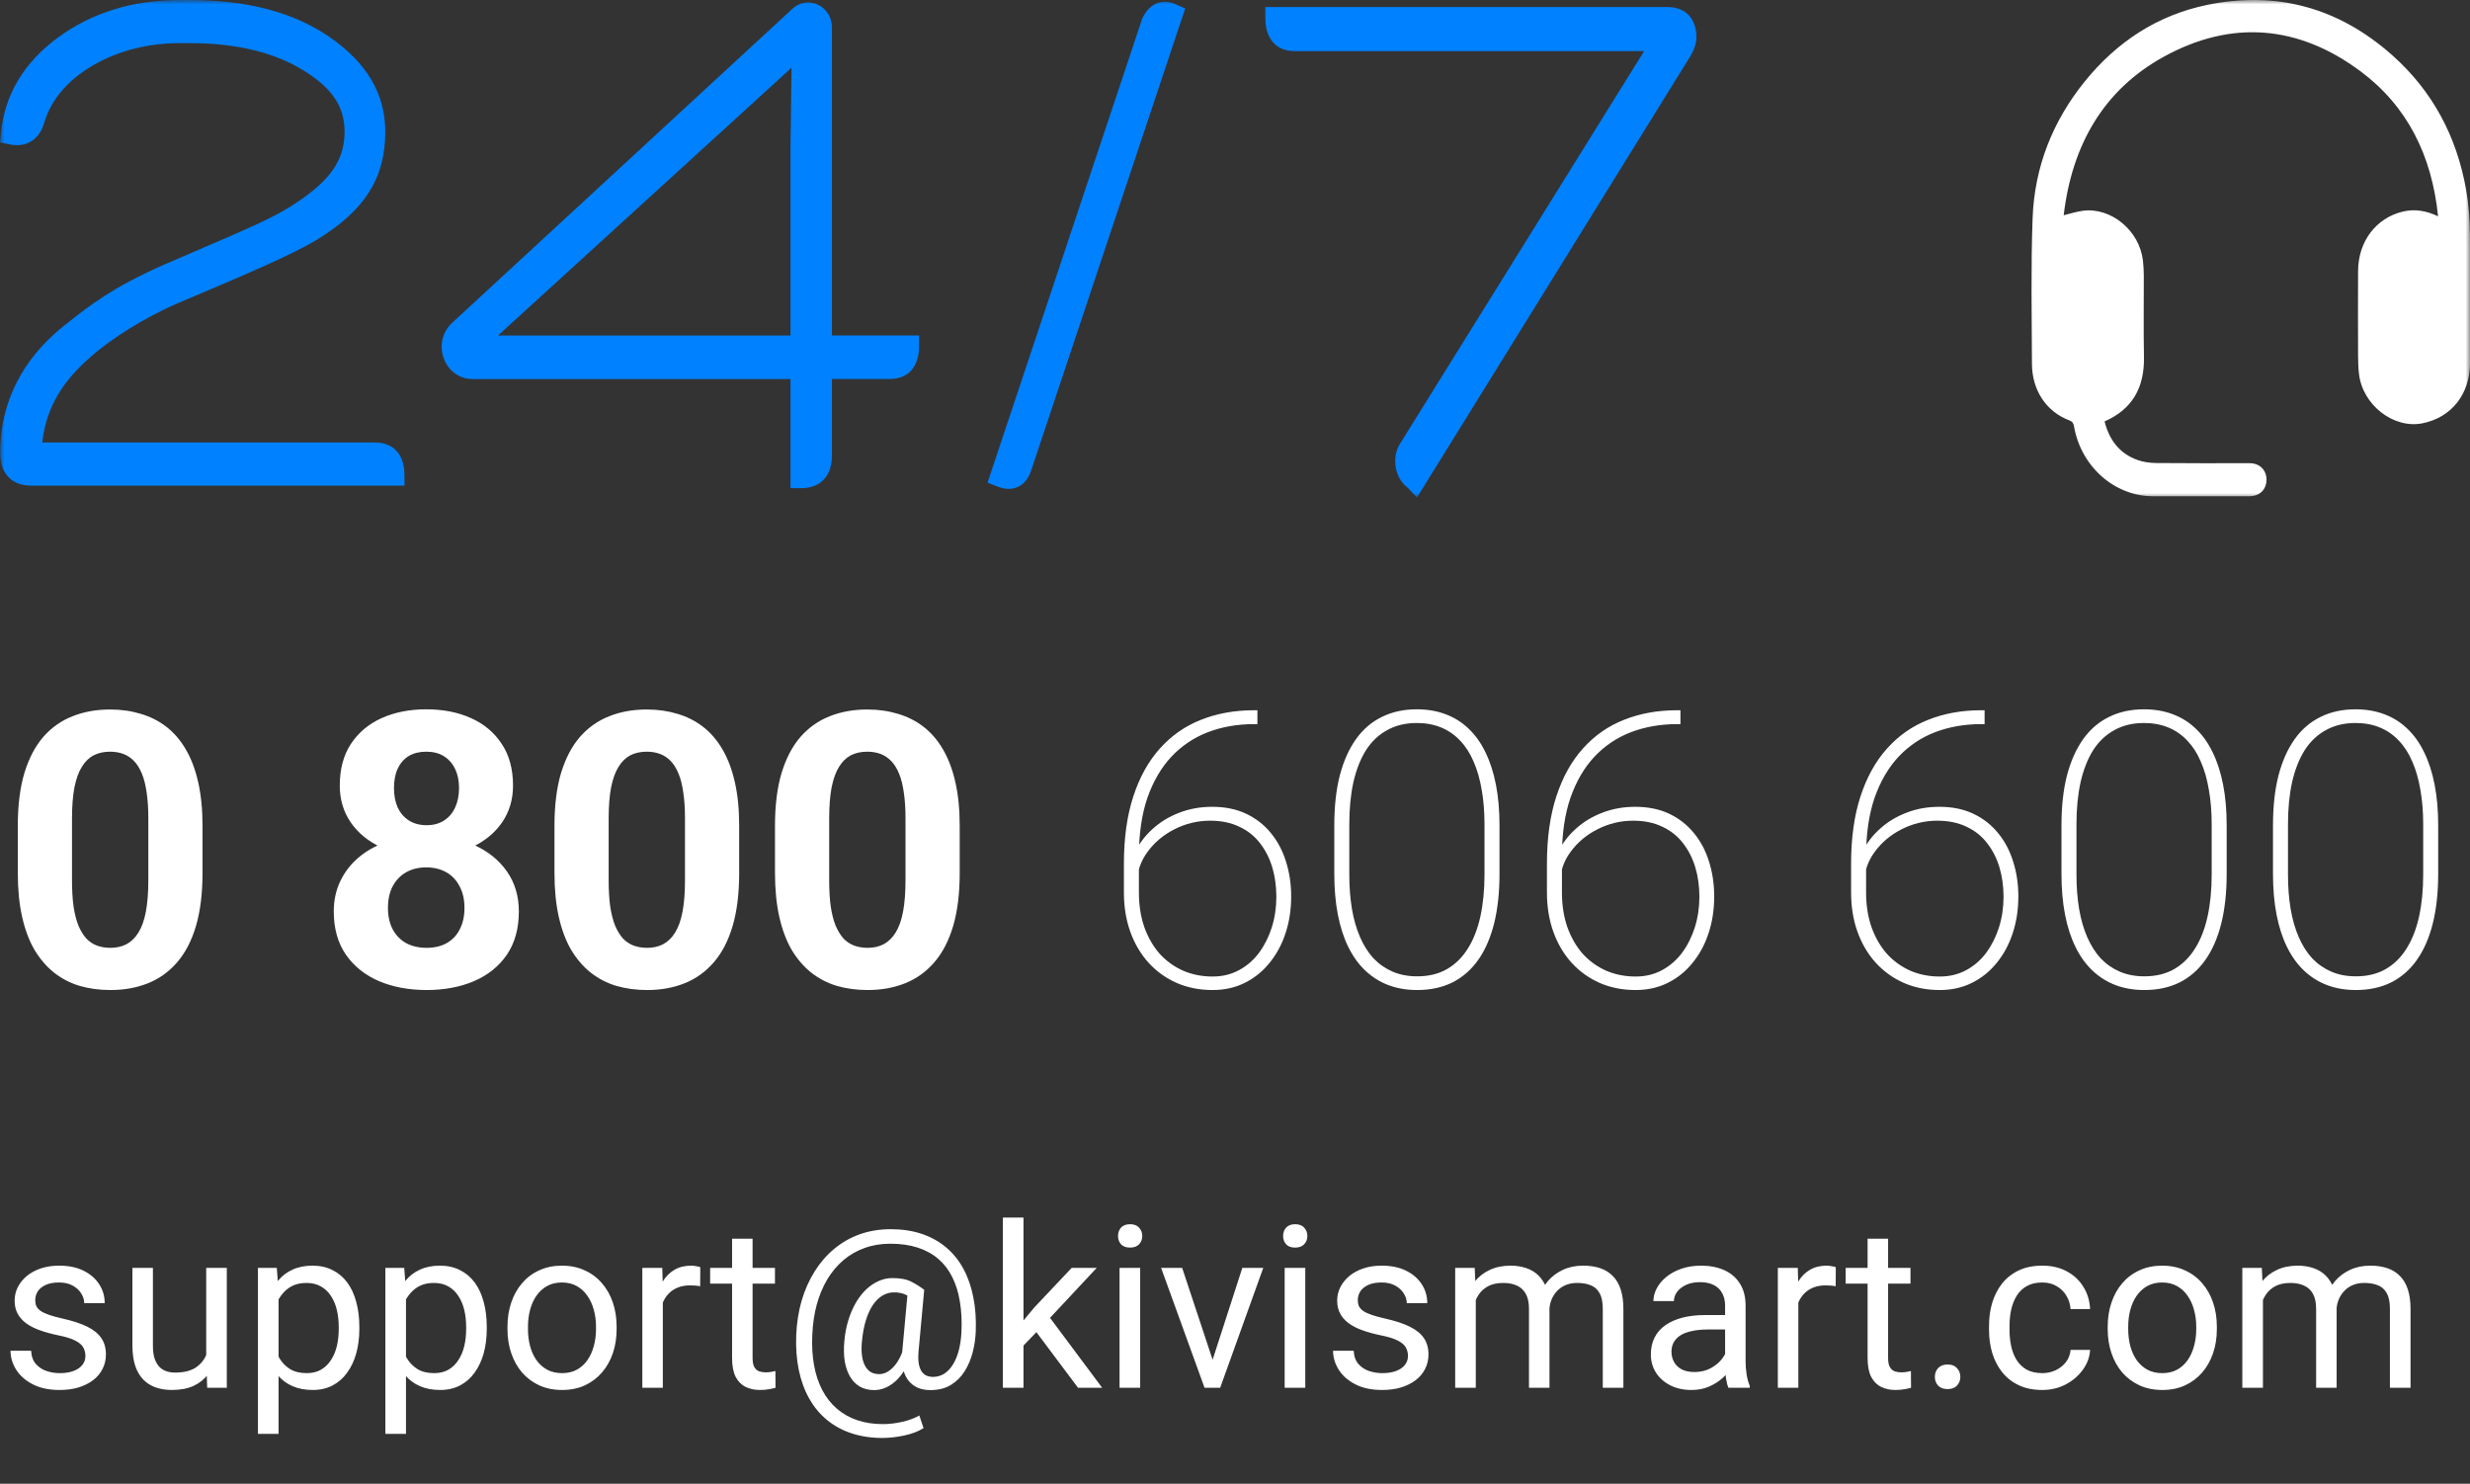
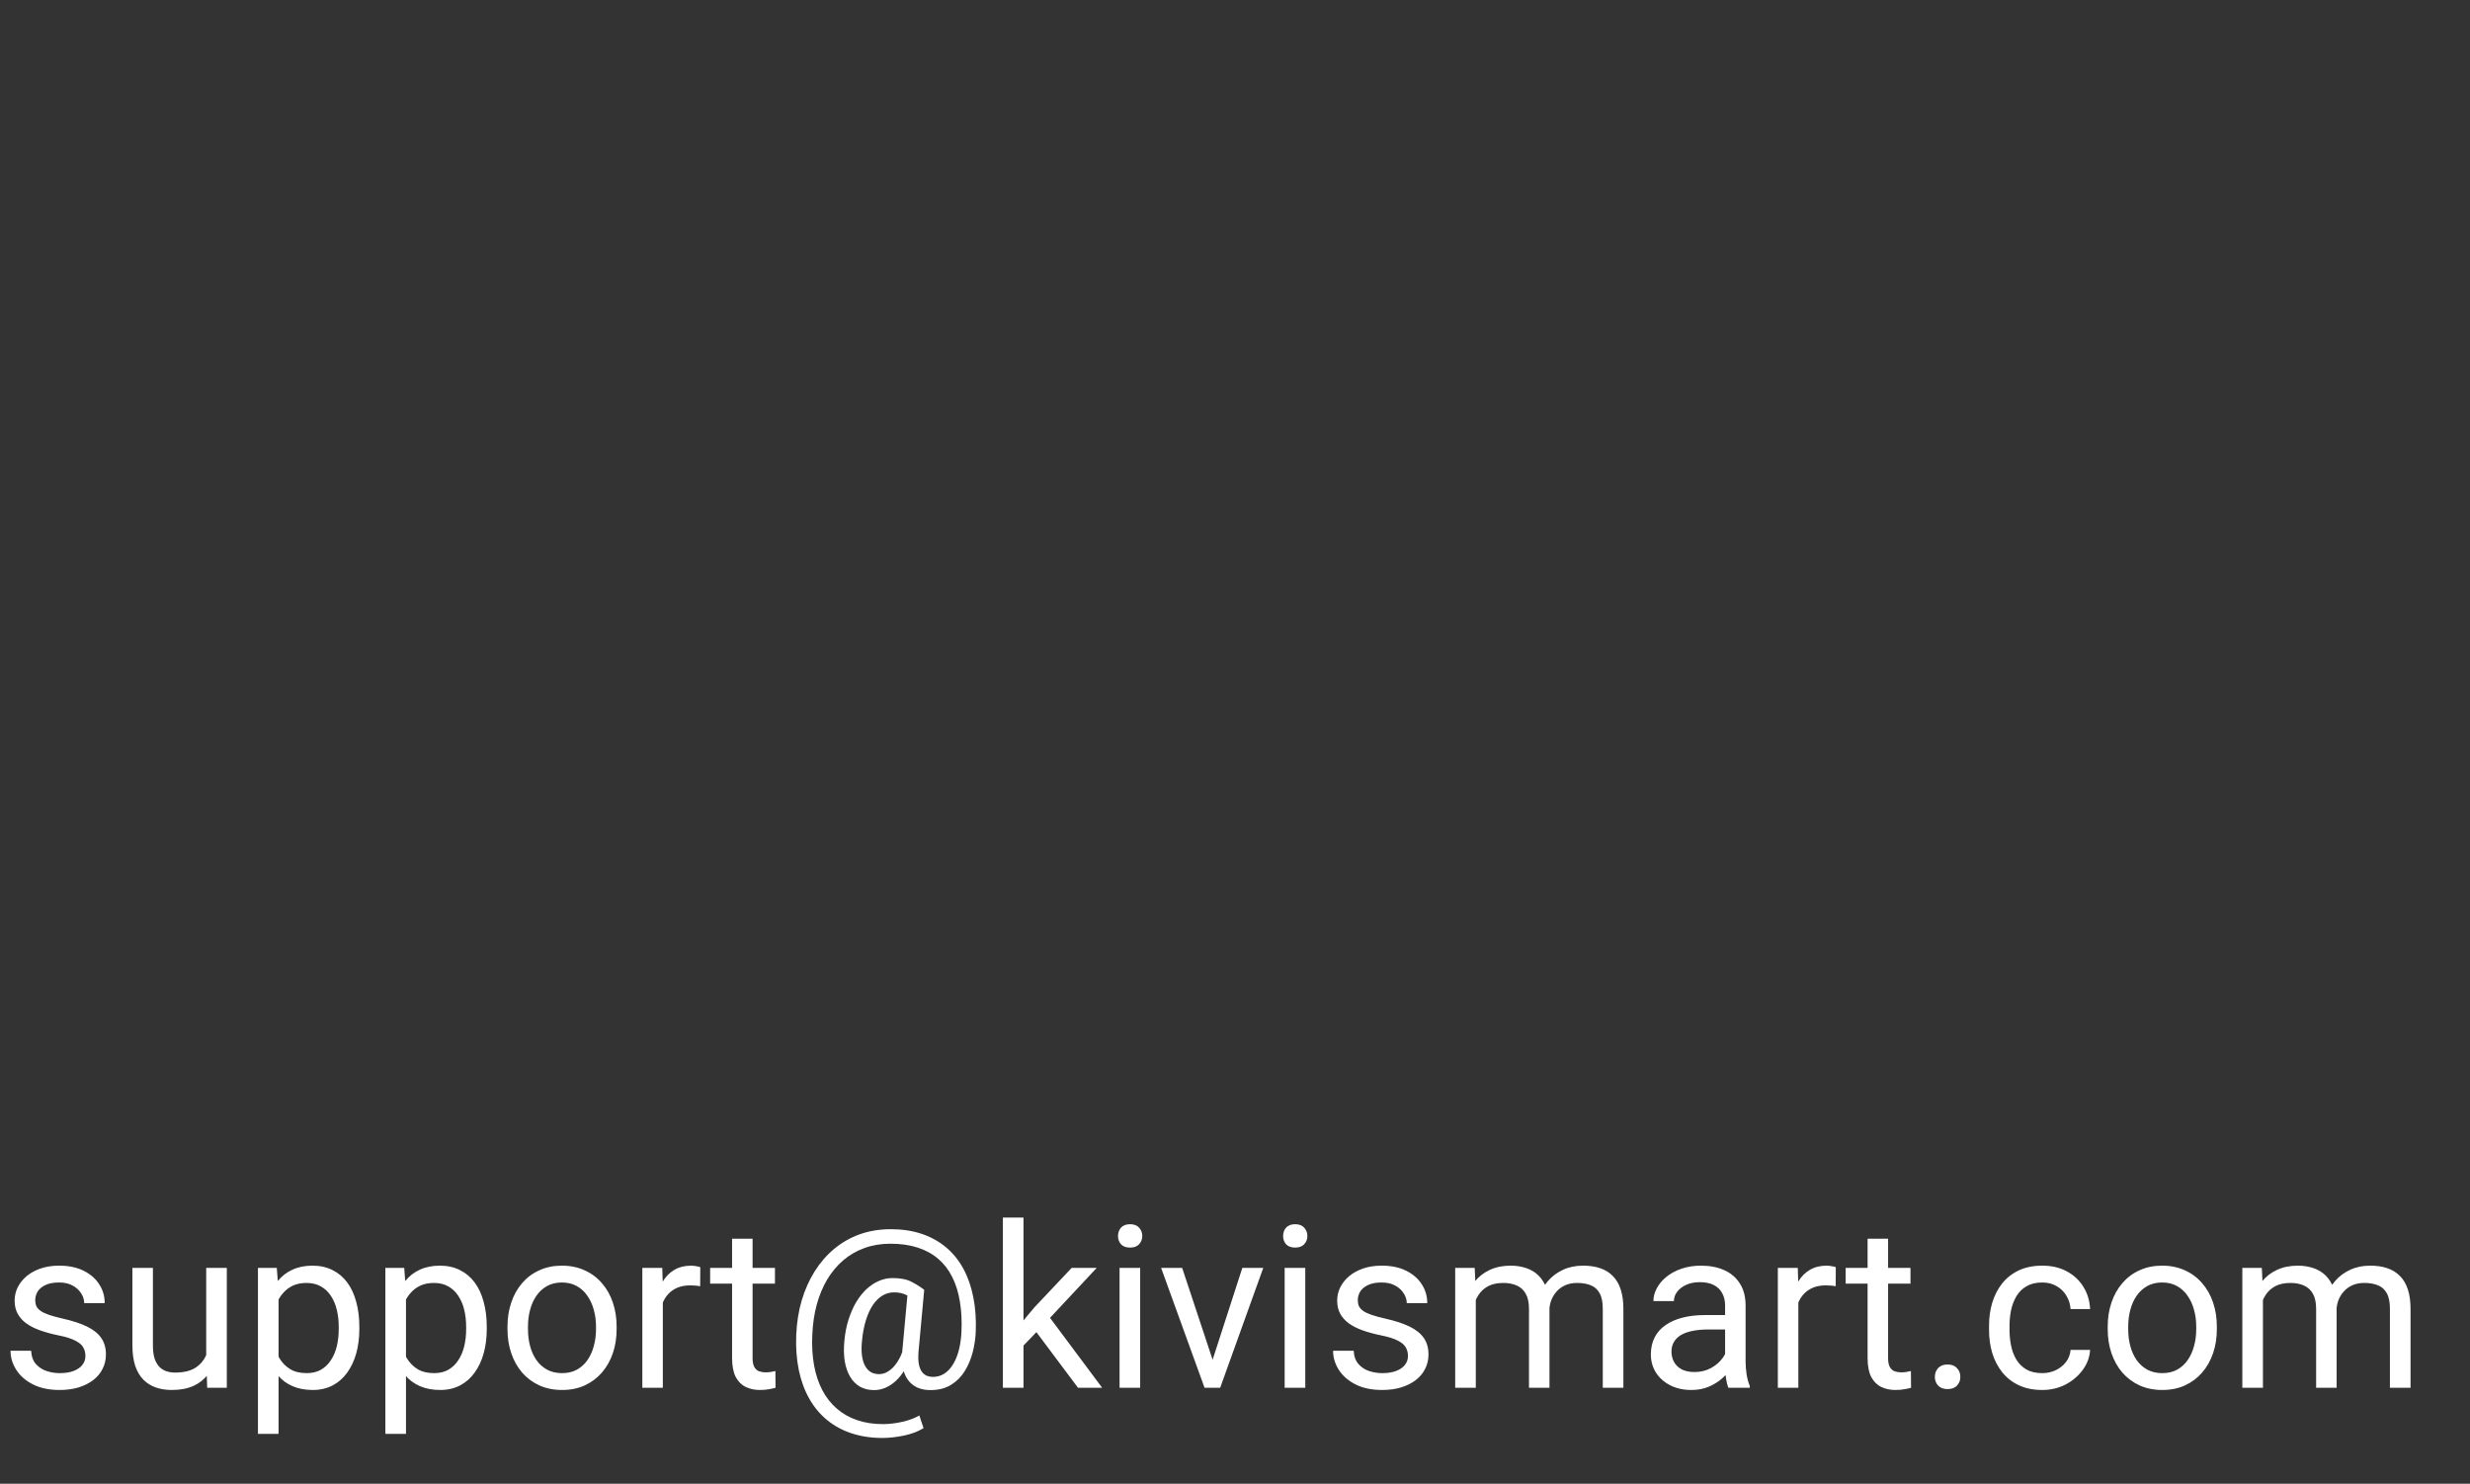
<svg xmlns="http://www.w3.org/2000/svg" width="283" height="170" viewBox="0 0 283 170" fill="none">
  <rect x="0" y="0" width="283" height="170" fill="#333333" stroke="none" />
  <g clip-path="url(#clip0_15784_21713)">
    <mask id="mask0_15784_21713" style="mask-type:luminance" maskUnits="userSpaceOnUse" x="0" y="0" width="283" height="57">
-       <path d="M283 0H0V57H283V0Z" fill="white" />
-     </mask>
+       </mask>
    <g mask="url(#mask0_15784_21713)">
-       <path d="M282.991 26.812C282.974 25.125 282.85 23.415 282.558 21.757C281.475 15.588 278.67 10.416 274.153 6.381C267.947 0.837 260.781 -1.075 252.85 0.569C247.241 1.734 242.569 4.741 238.845 9.354C235.218 13.85 233.103 19.079 232.886 24.994C232.683 30.551 232.789 36.123 232.811 41.686C232.824 44.73 234.465 47.168 237.084 48.159C237.447 48.295 237.571 48.498 237.633 48.855C238.424 53.44 242.264 56.846 246.648 56.855C250.341 56.86 254.035 56.855 257.729 56.855C258.905 56.855 259.689 56.085 259.684 54.943C259.679 53.839 258.888 53.069 257.751 53.069C254.185 53.069 250.62 53.087 247.059 53.05C246.329 53.041 245.564 52.942 244.878 52.693C242.888 51.974 241.676 50.457 241.132 48.282C244.321 46.881 245.714 44.406 245.644 40.868C245.582 37.772 245.634 34.672 245.626 31.576C245.626 31.007 245.59 30.434 245.529 29.866C245.139 26.417 241.861 23.702 238.61 24.153C237.911 24.252 237.226 24.472 236.447 24.66C237.411 16.519 241.083 10.247 247.935 6.489C255.663 2.246 263.329 2.857 270.46 8.171C275.799 12.15 278.635 17.797 279.342 24.782C277.971 24.129 276.666 23.923 275.321 24.237C272.238 24.966 270.199 27.653 270.177 31.035C270.159 34.291 270.168 37.547 270.177 40.802C270.177 41.469 270.203 42.146 270.278 42.808C270.672 46.398 274.25 49.174 277.582 48.493C280.882 47.816 282.987 45.167 283.004 41.596C283.027 36.663 283.045 31.731 282.991 26.798V26.812Z" fill="white" />
      <path d="M42.953 50.7H4.844C5.379 45.739 8.161 42.77 10.82 40.515C12.78 38.857 16.363 36.451 20.53 34.671C21.326 34.328 22.166 33.975 23.02 33.614C27.921 31.537 33.477 29.179 36.238 27.506C41.78 24.143 44.142 20.431 44.142 15.104C44.142 10.787 42.068 7.24 37.795 4.266C33.729 1.438 28.337 0 21.773 0H20.636C15.266 0 10.585 1.428 6.728 4.238C2.769 7.117 0.54 10.819 0.106 15.245L0 16.306L0.982 16.518C2.981 16.974 4.516 16.034 5.074 14.033C5.888 11.341 7.825 9.1 10.829 7.385C13.735 5.764 17.035 4.942 20.631 4.942H21.768C26.723 4.942 30.885 5.872 34.145 7.7C37.888 9.833 39.48 12.046 39.48 15.099C39.48 18.468 37.719 20.882 33.203 23.715C31.062 25.059 27.824 26.445 23.347 28.361C21.945 28.963 20.419 29.616 18.769 30.335C12.926 32.895 10.117 35.122 7.861 36.907L7.374 37.292C4.021 39.937 0.022 44.616 0.022 51.912C0.022 54.247 1.345 55.642 3.561 55.642H46.341V54.463C46.341 52.072 45.107 50.7 42.953 50.7ZM95.319 3.143C95.319 2.015 94.712 1.019 93.739 0.545C92.749 0.066 91.625 0.24 90.802 0.996L51.808 36.982C50.694 38.011 50.318 39.561 50.831 41.022C51.344 42.483 52.636 43.428 54.122 43.428H90.572V54.712V55.929H91.828C94.013 55.929 95.319 54.529 95.319 52.185V43.423H101.963C104.055 43.423 105.302 42.023 105.302 39.679V38.438H95.319V3.143ZM90.572 16.79V38.443H57.059L90.691 7.761L90.572 16.79ZM130.866 2.138L113.15 55.295L114.238 55.731C114.711 55.915 115.153 56.013 115.569 56.013C115.963 56.013 116.334 55.929 116.68 55.76C117.361 55.422 117.861 54.782 118.157 53.867L135.793 0.977L134.781 0.512C133.153 -0.221 131.689 0.381 130.866 2.138ZM191.017 0.808H144.977V2.062C144.977 4.44 146.224 5.858 148.326 5.858H188.376L160.313 50.991C160.008 51.55 159.857 52.161 159.857 52.805C159.857 54.111 160.389 55.205 161.326 55.919L162.348 57.005L193.481 6.746C194.074 5.84 194.366 5.031 194.366 4.285C194.366 2.105 193.113 0.803 191.017 0.803V0.808Z" fill="#0081FF" />
    </g>
  </g>
-   <path d="M23.203 94.609V100.023C23.203 102.372 22.953 104.399 22.451 106.104C21.95 107.794 21.227 109.183 20.281 110.271C19.35 111.346 18.24 112.141 16.951 112.656C15.662 113.172 14.23 113.43 12.654 113.43C11.394 113.43 10.219 113.272 9.131 112.957C8.042 112.628 7.061 112.119 6.188 111.432C5.328 110.744 4.583 109.878 3.953 108.832C3.337 107.772 2.865 106.512 2.535 105.051C2.206 103.59 2.041 101.914 2.041 100.023V94.609C2.041 92.26 2.292 90.248 2.793 88.572C3.309 86.882 4.032 85.5 4.963 84.426C5.908 83.352 7.025 82.564 8.314 82.062C9.604 81.547 11.036 81.289 12.611 81.289C13.872 81.289 15.039 81.454 16.113 81.783C17.202 82.098 18.183 82.592 19.057 83.266C19.93 83.939 20.675 84.805 21.291 85.865C21.907 86.911 22.38 88.164 22.709 89.625C23.038 91.072 23.203 92.733 23.203 94.609ZM16.994 100.84V93.772C16.994 92.64 16.93 91.652 16.801 90.807C16.686 89.962 16.507 89.245 16.264 88.658C16.02 88.057 15.719 87.57 15.361 87.197C15.003 86.825 14.595 86.553 14.137 86.381C13.678 86.209 13.17 86.123 12.611 86.123C11.909 86.123 11.287 86.259 10.742 86.531C10.212 86.803 9.761 87.24 9.389 87.842C9.016 88.429 8.73 89.217 8.529 90.205C8.343 91.179 8.25 92.368 8.25 93.772V100.84C8.25 101.971 8.307 102.967 8.422 103.826C8.551 104.686 8.737 105.423 8.98 106.039C9.238 106.641 9.539 107.135 9.883 107.521C10.241 107.894 10.649 108.166 11.107 108.338C11.58 108.51 12.096 108.596 12.654 108.596C13.342 108.596 13.95 108.46 14.48 108.188C15.025 107.901 15.483 107.457 15.855 106.855C16.242 106.24 16.529 105.438 16.715 104.449C16.901 103.461 16.994 102.258 16.994 100.84ZM59.447 104.428C59.447 106.39 58.989 108.044 58.072 109.391C57.156 110.723 55.895 111.732 54.291 112.42C52.701 113.093 50.897 113.43 48.877 113.43C46.857 113.43 45.046 113.093 43.441 112.42C41.837 111.732 40.57 110.723 39.639 109.391C38.708 108.044 38.242 106.39 38.242 104.428C38.242 103.11 38.507 101.921 39.037 100.861C39.567 99.787 40.305 98.87 41.25 98.111C42.21 97.338 43.334 96.751 44.623 96.35C45.912 95.934 47.316 95.727 48.834 95.727C50.868 95.727 52.687 96.085 54.291 96.801C55.895 97.517 57.156 98.527 58.072 99.83C58.989 101.133 59.447 102.666 59.447 104.428ZM53.217 104.02C53.217 103.06 53.031 102.236 52.658 101.549C52.3 100.847 51.792 100.31 51.133 99.938C50.474 99.565 49.708 99.379 48.834 99.379C47.96 99.379 47.194 99.565 46.535 99.938C45.876 100.31 45.361 100.847 44.988 101.549C44.63 102.236 44.451 103.06 44.451 104.02C44.451 104.965 44.63 105.781 44.988 106.469C45.361 107.156 45.876 107.686 46.535 108.059C47.208 108.417 47.989 108.596 48.877 108.596C49.765 108.596 50.531 108.417 51.176 108.059C51.835 107.686 52.336 107.156 52.68 106.469C53.038 105.781 53.217 104.965 53.217 104.02ZM58.781 90.012C58.781 91.602 58.359 93.012 57.514 94.244C56.669 95.462 55.494 96.414 53.99 97.102C52.501 97.789 50.796 98.133 48.877 98.133C46.943 98.133 45.225 97.789 43.721 97.102C42.217 96.414 41.042 95.462 40.197 94.244C39.352 93.012 38.93 91.602 38.93 90.012C38.93 88.121 39.352 86.531 40.197 85.242C41.057 83.939 42.231 82.951 43.721 82.277C45.225 81.604 46.929 81.268 48.834 81.268C50.768 81.268 52.479 81.604 53.969 82.277C55.473 82.951 56.647 83.939 57.492 85.242C58.352 86.531 58.781 88.121 58.781 90.012ZM52.594 90.291C52.594 89.446 52.443 88.716 52.143 88.1C51.842 87.469 51.412 86.982 50.853 86.639C50.309 86.295 49.636 86.123 48.834 86.123C48.06 86.123 47.395 86.288 46.836 86.617C46.292 86.947 45.869 87.426 45.568 88.057C45.282 88.672 45.139 89.417 45.139 90.291C45.139 91.136 45.282 91.881 45.568 92.525C45.869 93.156 46.299 93.65 46.857 94.008C47.416 94.366 48.089 94.545 48.877 94.545C49.665 94.545 50.331 94.366 50.875 94.008C51.434 93.65 51.856 93.156 52.143 92.525C52.443 91.881 52.594 91.136 52.594 90.291ZM84.691 94.609V100.023C84.691 102.372 84.441 104.399 83.939 106.104C83.438 107.794 82.715 109.183 81.769 110.271C80.838 111.346 79.728 112.141 78.439 112.656C77.15 113.172 75.718 113.43 74.143 113.43C72.882 113.43 71.708 113.272 70.619 112.957C69.531 112.628 68.549 112.119 67.676 111.432C66.816 110.744 66.072 109.878 65.441 108.832C64.826 107.772 64.353 106.512 64.023 105.051C63.694 103.59 63.529 101.914 63.529 100.023V94.609C63.529 92.26 63.78 90.248 64.281 88.572C64.797 86.882 65.52 85.5 66.451 84.426C67.397 83.352 68.514 82.564 69.803 82.062C71.092 81.547 72.524 81.289 74.1 81.289C75.36 81.289 76.527 81.454 77.602 81.783C78.69 82.098 79.671 82.592 80.545 83.266C81.419 83.939 82.163 84.805 82.779 85.865C83.395 86.911 83.868 88.164 84.197 89.625C84.527 91.072 84.691 92.733 84.691 94.609ZM78.482 100.84V93.772C78.482 92.64 78.418 91.652 78.289 90.807C78.174 89.962 77.995 89.245 77.752 88.658C77.508 88.057 77.208 87.57 76.85 87.197C76.492 86.825 76.083 86.553 75.625 86.381C75.167 86.209 74.658 86.123 74.1 86.123C73.398 86.123 72.775 86.259 72.231 86.531C71.701 86.803 71.249 87.24 70.877 87.842C70.505 88.429 70.218 89.217 70.018 90.205C69.831 91.179 69.738 92.368 69.738 93.772V100.84C69.738 101.971 69.796 102.967 69.91 103.826C70.039 104.686 70.225 105.423 70.469 106.039C70.727 106.641 71.027 107.135 71.371 107.521C71.729 107.894 72.137 108.166 72.596 108.338C73.068 108.51 73.584 108.596 74.143 108.596C74.83 108.596 75.439 108.46 75.969 108.188C76.513 107.901 76.971 107.457 77.344 106.855C77.731 106.24 78.017 105.438 78.203 104.449C78.389 103.461 78.482 102.258 78.482 100.84ZM109.957 94.609V100.023C109.957 102.372 109.706 104.399 109.205 106.104C108.704 107.794 107.98 109.183 107.035 110.271C106.104 111.346 104.994 112.141 103.705 112.656C102.416 113.172 100.984 113.43 99.408 113.43C98.148 113.43 96.973 113.272 95.885 112.957C94.796 112.628 93.815 112.119 92.941 111.432C92.082 110.744 91.337 109.878 90.707 108.832C90.091 107.772 89.618 106.512 89.289 105.051C88.96 103.59 88.795 101.914 88.795 100.023V94.609C88.795 92.26 89.046 90.248 89.547 88.572C90.062 86.882 90.786 85.5 91.717 84.426C92.662 83.352 93.779 82.564 95.068 82.062C96.357 81.547 97.79 81.289 99.365 81.289C100.626 81.289 101.793 81.454 102.867 81.783C103.956 82.098 104.937 82.592 105.811 83.266C106.684 83.939 107.429 84.805 108.045 85.865C108.661 86.911 109.133 88.164 109.463 89.625C109.792 91.072 109.957 92.733 109.957 94.609ZM103.748 100.84V93.772C103.748 92.64 103.684 91.652 103.555 90.807C103.44 89.962 103.261 89.245 103.018 88.658C102.774 88.057 102.473 87.57 102.115 87.197C101.757 86.825 101.349 86.553 100.891 86.381C100.432 86.209 99.924 86.123 99.365 86.123C98.663 86.123 98.04 86.259 97.496 86.531C96.966 86.803 96.515 87.24 96.143 87.842C95.77 88.429 95.484 89.217 95.283 90.205C95.097 91.179 95.004 92.368 95.004 93.772V100.84C95.004 101.971 95.061 102.967 95.176 103.826C95.305 104.686 95.491 105.423 95.734 106.039C95.992 106.641 96.293 107.135 96.637 107.521C96.995 107.894 97.403 108.166 97.861 108.338C98.334 108.51 98.85 108.596 99.408 108.596C100.096 108.596 100.704 108.46 101.234 108.188C101.779 107.901 102.237 107.457 102.609 106.855C102.996 106.24 103.283 105.438 103.469 104.449C103.655 103.461 103.748 102.258 103.748 100.84Z" fill="white" />
-   <path d="M143.682 81.375H144.068V82.965H143.682C141.777 82.965 140.015 83.273 138.396 83.889C136.792 84.505 135.396 85.443 134.207 86.703C133.033 87.963 132.116 89.539 131.457 91.43C130.812 93.32 130.49 95.54 130.49 98.09V102.236C130.49 103.712 130.698 105.044 131.113 106.232C131.543 107.421 132.13 108.438 132.875 109.283C133.634 110.114 134.529 110.758 135.561 111.217C136.592 111.661 137.716 111.883 138.934 111.883C140.051 111.883 141.061 111.639 141.963 111.152C142.865 110.665 143.632 109.999 144.262 109.154C144.892 108.295 145.379 107.321 145.723 106.232C146.066 105.13 146.238 103.969 146.238 102.752C146.238 101.535 146.081 100.403 145.766 99.357C145.451 98.312 144.978 97.388 144.348 96.586C143.732 95.784 142.944 95.161 141.984 94.717C141.039 94.258 139.929 94.029 138.654 94.029C137.222 94.029 135.868 94.352 134.594 94.996C133.333 95.626 132.302 96.486 131.5 97.574C130.698 98.648 130.29 99.837 130.275 101.141L129.201 101.098C129.244 99.894 129.509 98.777 129.996 97.746C130.483 96.701 131.163 95.784 132.037 94.996C132.911 94.194 133.928 93.571 135.088 93.127C136.248 92.669 137.516 92.439 138.891 92.439C140.366 92.439 141.662 92.704 142.779 93.234C143.896 93.764 144.835 94.495 145.594 95.426C146.367 96.357 146.947 97.445 147.334 98.691C147.735 99.938 147.936 101.277 147.936 102.709C147.936 104.213 147.721 105.617 147.291 106.92C146.861 108.223 146.245 109.362 145.443 110.336C144.656 111.31 143.71 112.069 142.607 112.613C141.519 113.158 140.294 113.43 138.934 113.43C137.43 113.43 136.055 113.158 134.809 112.613C133.577 112.069 132.503 111.296 131.586 110.293C130.684 109.29 129.989 108.109 129.502 106.748C129.015 105.387 128.771 103.883 128.771 102.236V98.971C128.771 96.02 129.13 93.449 129.846 91.258C130.562 89.052 131.579 87.219 132.896 85.758C134.214 84.283 135.783 83.187 137.602 82.471C139.435 81.74 141.462 81.375 143.682 81.375ZM171.805 94.566V100.131C171.805 102.265 171.597 104.163 171.182 105.824C170.766 107.471 170.158 108.861 169.355 109.992C168.553 111.124 167.565 111.983 166.391 112.57C165.23 113.143 163.891 113.43 162.373 113.43C161.17 113.43 160.074 113.243 159.086 112.871C158.098 112.499 157.217 111.947 156.443 111.217C155.67 110.486 155.018 109.584 154.488 108.51C153.958 107.436 153.557 106.197 153.285 104.793C153.013 103.389 152.877 101.835 152.877 100.131V94.566C152.877 92.404 153.085 90.506 153.5 88.873C153.93 87.226 154.546 85.837 155.348 84.705C156.15 83.574 157.138 82.721 158.312 82.148C159.487 81.561 160.826 81.268 162.33 81.268C163.533 81.268 164.629 81.454 165.617 81.826C166.62 82.199 167.501 82.75 168.26 83.481C169.033 84.211 169.678 85.113 170.193 86.188C170.723 87.262 171.124 88.501 171.396 89.904C171.669 91.294 171.805 92.848 171.805 94.566ZM170.086 100.217V94.416C170.086 92.998 169.979 91.688 169.764 90.484C169.563 89.281 169.255 88.207 168.84 87.262C168.439 86.316 167.923 85.514 167.293 84.856C166.677 84.197 165.954 83.695 165.123 83.352C164.292 83.008 163.361 82.836 162.33 82.836C161.041 82.836 159.91 83.108 158.936 83.652C157.962 84.182 157.152 84.949 156.508 85.951C155.878 86.954 155.398 88.171 155.068 89.603C154.753 91.036 154.596 92.64 154.596 94.416V100.217C154.596 101.62 154.696 102.924 154.896 104.127C155.097 105.316 155.405 106.39 155.82 107.35C156.236 108.309 156.751 109.126 157.367 109.799C157.997 110.458 158.728 110.966 159.559 111.324C160.389 111.682 161.327 111.861 162.373 111.861C163.676 111.861 164.808 111.589 165.768 111.045C166.742 110.486 167.544 109.699 168.174 108.682C168.818 107.665 169.298 106.44 169.613 105.008C169.928 103.576 170.086 101.979 170.086 100.217ZM192.15 81.375H192.537V82.965H192.15C190.245 82.965 188.484 83.273 186.865 83.889C185.261 84.505 183.865 85.443 182.676 86.703C181.501 87.963 180.585 89.539 179.926 91.43C179.281 93.32 178.959 95.54 178.959 98.09V102.236C178.959 103.712 179.167 105.044 179.582 106.232C180.012 107.421 180.599 108.438 181.344 109.283C182.103 110.114 182.998 110.758 184.029 111.217C185.061 111.661 186.185 111.883 187.402 111.883C188.52 111.883 189.529 111.639 190.432 111.152C191.334 110.665 192.1 109.999 192.73 109.154C193.361 108.295 193.848 107.321 194.191 106.232C194.535 105.13 194.707 103.969 194.707 102.752C194.707 101.535 194.549 100.403 194.234 99.357C193.919 98.312 193.447 97.388 192.816 96.586C192.201 95.784 191.413 95.161 190.453 94.717C189.508 94.258 188.398 94.029 187.123 94.029C185.691 94.029 184.337 94.352 183.062 94.996C181.802 95.626 180.771 96.486 179.969 97.574C179.167 98.648 178.758 99.837 178.744 101.141L177.67 101.098C177.713 99.894 177.978 98.777 178.465 97.746C178.952 96.701 179.632 95.784 180.506 94.996C181.38 94.194 182.396 93.571 183.557 93.127C184.717 92.669 185.984 92.439 187.359 92.439C188.835 92.439 190.131 92.704 191.248 93.234C192.365 93.764 193.303 94.495 194.062 95.426C194.836 96.357 195.416 97.445 195.803 98.691C196.204 99.938 196.404 101.277 196.404 102.709C196.404 104.213 196.189 105.617 195.76 106.92C195.33 108.223 194.714 109.362 193.912 110.336C193.124 111.31 192.179 112.069 191.076 112.613C189.988 113.158 188.763 113.43 187.402 113.43C185.898 113.43 184.523 113.158 183.277 112.613C182.046 112.069 180.971 111.296 180.055 110.293C179.152 109.29 178.458 108.109 177.971 106.748C177.484 105.387 177.24 103.883 177.24 102.236V98.971C177.24 96.02 177.598 93.449 178.314 91.258C179.031 89.052 180.048 87.219 181.365 85.758C182.683 84.283 184.251 83.187 186.07 82.471C187.904 81.74 189.93 81.375 192.15 81.375ZM226.998 81.375H227.385V82.965H226.998C225.093 82.965 223.331 83.273 221.713 83.889C220.109 84.505 218.712 85.443 217.523 86.703C216.349 87.963 215.432 89.539 214.773 91.43C214.129 93.32 213.807 95.54 213.807 98.09V102.236C213.807 103.712 214.014 105.044 214.43 106.232C214.859 107.421 215.447 108.438 216.191 109.283C216.951 110.114 217.846 110.758 218.877 111.217C219.908 111.661 221.033 111.883 222.25 111.883C223.367 111.883 224.377 111.639 225.279 111.152C226.182 110.665 226.948 109.999 227.578 109.154C228.208 108.295 228.695 107.321 229.039 106.232C229.383 105.13 229.555 103.969 229.555 102.752C229.555 101.535 229.397 100.403 229.082 99.357C228.767 98.312 228.294 97.388 227.664 96.586C227.048 95.784 226.26 95.161 225.301 94.717C224.355 94.258 223.245 94.029 221.971 94.029C220.538 94.029 219.185 94.352 217.91 94.996C216.65 95.626 215.618 96.486 214.816 97.574C214.014 98.648 213.606 99.837 213.592 101.141L212.518 101.098C212.561 99.894 212.826 98.777 213.312 97.746C213.799 96.701 214.48 95.784 215.354 94.996C216.227 94.194 217.244 93.571 218.404 93.127C219.564 92.669 220.832 92.439 222.207 92.439C223.682 92.439 224.979 92.704 226.096 93.234C227.213 93.764 228.151 94.495 228.91 95.426C229.684 96.357 230.264 97.445 230.65 98.691C231.051 99.938 231.252 101.277 231.252 102.709C231.252 104.213 231.037 105.617 230.607 106.92C230.178 108.223 229.562 109.362 228.76 110.336C227.972 111.31 227.027 112.069 225.924 112.613C224.835 113.158 223.611 113.43 222.25 113.43C220.746 113.43 219.371 113.158 218.125 112.613C216.893 112.069 215.819 111.296 214.902 110.293C214 109.29 213.305 108.109 212.818 106.748C212.331 105.387 212.088 103.883 212.088 102.236V98.971C212.088 96.02 212.446 93.449 213.162 91.258C213.878 89.052 214.895 87.219 216.213 85.758C217.531 84.283 219.099 83.187 220.918 82.471C222.751 81.74 224.778 81.375 226.998 81.375ZM255.121 94.566V100.131C255.121 102.265 254.913 104.163 254.498 105.824C254.083 107.471 253.474 108.861 252.672 109.992C251.87 111.124 250.882 111.983 249.707 112.57C248.547 113.143 247.208 113.43 245.689 113.43C244.486 113.43 243.391 113.243 242.402 112.871C241.414 112.499 240.533 111.947 239.76 111.217C238.986 110.486 238.335 109.584 237.805 108.51C237.275 107.436 236.874 106.197 236.602 104.793C236.329 103.389 236.193 101.835 236.193 100.131V94.566C236.193 92.404 236.401 90.506 236.816 88.873C237.246 87.226 237.862 85.837 238.664 84.705C239.466 83.574 240.454 82.721 241.629 82.148C242.803 81.561 244.143 81.268 245.646 81.268C246.85 81.268 247.945 81.454 248.934 81.826C249.936 82.199 250.817 82.75 251.576 83.481C252.35 84.211 252.994 85.113 253.51 86.188C254.04 87.262 254.441 88.501 254.713 89.904C254.985 91.294 255.121 92.848 255.121 94.566ZM253.402 100.217V94.416C253.402 92.998 253.295 91.688 253.08 90.484C252.88 89.281 252.572 88.207 252.156 87.262C251.755 86.316 251.24 85.514 250.609 84.856C249.993 84.197 249.27 83.695 248.439 83.352C247.609 83.008 246.678 82.836 245.646 82.836C244.357 82.836 243.226 83.108 242.252 83.652C241.278 84.182 240.469 84.949 239.824 85.951C239.194 86.954 238.714 88.171 238.385 89.603C238.07 91.036 237.912 92.64 237.912 94.416V100.217C237.912 101.62 238.012 102.924 238.213 104.127C238.413 105.316 238.721 106.39 239.137 107.35C239.552 108.309 240.068 109.126 240.684 109.799C241.314 110.458 242.044 110.966 242.875 111.324C243.706 111.682 244.644 111.861 245.689 111.861C246.993 111.861 248.124 111.589 249.084 111.045C250.058 110.486 250.86 109.699 251.49 108.682C252.135 107.665 252.615 106.44 252.93 105.008C253.245 103.576 253.402 101.979 253.402 100.217ZM279.355 94.566V100.131C279.355 102.265 279.148 104.163 278.732 105.824C278.317 107.471 277.708 108.861 276.906 109.992C276.104 111.124 275.116 111.983 273.941 112.57C272.781 113.143 271.442 113.43 269.924 113.43C268.721 113.43 267.625 113.243 266.637 112.871C265.648 112.499 264.768 111.947 263.994 111.217C263.221 110.486 262.569 109.584 262.039 108.51C261.509 107.436 261.108 106.197 260.836 104.793C260.564 103.389 260.428 101.835 260.428 100.131V94.566C260.428 92.404 260.635 90.506 261.051 88.873C261.48 87.226 262.096 85.837 262.898 84.705C263.701 83.574 264.689 82.721 265.863 82.148C267.038 81.561 268.377 81.268 269.881 81.268C271.084 81.268 272.18 81.454 273.168 81.826C274.171 82.199 275.051 82.75 275.811 83.481C276.584 84.211 277.229 85.113 277.744 86.188C278.274 87.262 278.675 88.501 278.947 89.904C279.219 91.294 279.355 92.848 279.355 94.566ZM277.637 100.217V94.416C277.637 92.998 277.529 91.688 277.314 90.484C277.114 89.281 276.806 88.207 276.391 87.262C275.99 86.316 275.474 85.514 274.844 84.856C274.228 84.197 273.505 83.695 272.674 83.352C271.843 83.008 270.912 82.836 269.881 82.836C268.592 82.836 267.46 83.108 266.486 83.652C265.512 84.182 264.703 84.949 264.059 85.951C263.428 86.954 262.949 88.171 262.619 89.603C262.304 91.036 262.146 92.64 262.146 94.416V100.217C262.146 101.62 262.247 102.924 262.447 104.127C262.648 105.316 262.956 106.39 263.371 107.35C263.786 108.309 264.302 109.126 264.918 109.799C265.548 110.458 266.279 110.966 267.109 111.324C267.94 111.682 268.878 111.861 269.924 111.861C271.227 111.861 272.359 111.589 273.318 111.045C274.292 110.486 275.094 109.699 275.725 108.682C276.369 107.665 276.849 106.44 277.164 105.008C277.479 103.576 277.637 101.979 277.637 100.217Z" fill="white" />
  <path d="M9.788 155.356C9.788 155.018 9.712 154.705 9.56 154.417C9.416 154.121 9.115 153.854 8.658 153.617C8.21 153.372 7.533 153.16 6.627 152.982C5.865 152.822 5.175 152.631 4.558 152.411C3.948 152.191 3.428 151.924 2.996 151.611C2.573 151.298 2.247 150.93 2.019 150.507C1.79 150.084 1.676 149.589 1.676 149.021C1.676 148.48 1.794 147.968 2.031 147.485C2.277 147.003 2.619 146.576 3.06 146.203C3.508 145.831 4.046 145.539 4.672 145.327C5.298 145.116 5.996 145.01 6.767 145.01C7.867 145.01 8.806 145.204 9.585 145.594C10.364 145.983 10.96 146.504 11.375 147.155C11.79 147.799 11.997 148.514 11.997 149.301H9.648C9.648 148.92 9.534 148.552 9.306 148.196C9.086 147.832 8.76 147.532 8.328 147.295C7.905 147.058 7.384 146.939 6.767 146.939C6.115 146.939 5.586 147.041 5.18 147.244C4.782 147.439 4.49 147.688 4.304 147.993C4.126 148.298 4.037 148.619 4.037 148.958C4.037 149.212 4.079 149.44 4.164 149.644C4.257 149.838 4.418 150.02 4.646 150.189C4.875 150.35 5.197 150.503 5.611 150.646C6.026 150.79 6.555 150.934 7.198 151.078C8.324 151.332 9.251 151.637 9.979 151.992C10.706 152.348 11.248 152.784 11.604 153.3C11.959 153.816 12.137 154.442 12.137 155.179C12.137 155.78 12.01 156.33 11.756 156.829C11.51 157.328 11.151 157.76 10.677 158.124C10.211 158.479 9.653 158.759 9.001 158.962C8.358 159.157 7.634 159.254 6.83 159.254C5.62 159.254 4.596 159.038 3.758 158.606C2.92 158.175 2.285 157.616 1.854 156.931C1.422 156.245 1.206 155.521 1.206 154.76H3.567C3.601 155.403 3.787 155.915 4.126 156.296C4.465 156.668 4.879 156.935 5.37 157.096C5.861 157.248 6.348 157.324 6.83 157.324C7.473 157.324 8.011 157.24 8.442 157.07C8.882 156.901 9.217 156.668 9.445 156.372C9.674 156.076 9.788 155.737 9.788 155.356ZM23.626 155.826V145.264H25.987V159H23.74L23.626 155.826ZM24.07 152.932L25.048 152.906C25.048 153.82 24.951 154.667 24.756 155.445C24.57 156.215 24.265 156.884 23.842 157.451C23.419 158.018 22.864 158.463 22.179 158.784C21.493 159.097 20.66 159.254 19.678 159.254C19.009 159.254 18.395 159.157 17.837 158.962C17.287 158.767 16.813 158.467 16.415 158.061C16.017 157.654 15.708 157.125 15.488 156.474C15.277 155.822 15.171 155.039 15.171 154.125V145.264H17.52V154.15C17.52 154.768 17.587 155.28 17.723 155.687C17.866 156.084 18.057 156.402 18.294 156.639C18.539 156.867 18.81 157.028 19.106 157.121C19.411 157.214 19.724 157.261 20.046 157.261C21.045 157.261 21.836 157.07 22.42 156.689C23.004 156.3 23.423 155.78 23.677 155.128C23.939 154.468 24.07 153.736 24.07 152.932ZM31.916 147.904V164.281H29.555V145.264H31.713L31.916 147.904ZM41.171 152.018V152.284C41.171 153.283 41.052 154.21 40.815 155.064C40.578 155.911 40.231 156.647 39.774 157.273C39.326 157.9 38.772 158.386 38.111 158.733C37.451 159.08 36.694 159.254 35.839 159.254C34.967 159.254 34.197 159.11 33.528 158.822C32.86 158.535 32.293 158.116 31.827 157.565C31.362 157.015 30.989 156.355 30.71 155.585C30.439 154.815 30.253 153.947 30.151 152.982V151.561C30.253 150.545 30.443 149.635 30.723 148.831C31.002 148.027 31.37 147.341 31.827 146.774C32.293 146.199 32.855 145.763 33.516 145.467C34.176 145.162 34.938 145.01 35.801 145.01C36.664 145.01 37.43 145.179 38.099 145.518C38.767 145.848 39.33 146.322 39.787 146.939C40.244 147.557 40.587 148.298 40.815 149.161C41.052 150.016 41.171 150.968 41.171 152.018ZM38.81 152.284V152.018C38.81 151.332 38.738 150.689 38.594 150.088C38.45 149.479 38.226 148.945 37.921 148.488C37.625 148.023 37.244 147.659 36.778 147.396C36.313 147.126 35.758 146.99 35.115 146.99C34.523 146.99 34.007 147.092 33.566 147.295C33.135 147.498 32.767 147.773 32.462 148.12C32.157 148.459 31.908 148.848 31.713 149.288C31.527 149.72 31.387 150.168 31.294 150.634V153.922C31.463 154.514 31.7 155.073 32.005 155.598C32.31 156.114 32.716 156.533 33.224 156.854C33.731 157.168 34.37 157.324 35.141 157.324C35.775 157.324 36.321 157.193 36.778 156.931C37.244 156.66 37.625 156.292 37.921 155.826C38.226 155.361 38.45 154.827 38.594 154.227C38.738 153.617 38.81 152.97 38.81 152.284ZM46.516 147.904V164.281H44.154V145.264H46.312L46.516 147.904ZM55.77 152.018V152.284C55.77 153.283 55.652 154.21 55.415 155.064C55.178 155.911 54.831 156.647 54.374 157.273C53.925 157.9 53.371 158.386 52.711 158.733C52.051 159.08 51.293 159.254 50.438 159.254C49.567 159.254 48.797 159.11 48.128 158.822C47.459 158.535 46.892 158.116 46.427 157.565C45.961 157.015 45.589 156.355 45.31 155.585C45.039 154.815 44.852 153.947 44.751 152.982V151.561C44.852 150.545 45.043 149.635 45.322 148.831C45.602 148.027 45.97 147.341 46.427 146.774C46.892 146.199 47.455 145.763 48.115 145.467C48.775 145.162 49.537 145.01 50.4 145.01C51.264 145.01 52.03 145.179 52.698 145.518C53.367 145.848 53.93 146.322 54.387 146.939C54.844 147.557 55.187 148.298 55.415 149.161C55.652 150.016 55.77 150.968 55.77 152.018ZM53.409 152.284V152.018C53.409 151.332 53.337 150.689 53.193 150.088C53.05 149.479 52.825 148.945 52.52 148.488C52.224 148.023 51.843 147.659 51.378 147.396C50.912 147.126 50.358 146.99 49.715 146.99C49.122 146.99 48.606 147.092 48.166 147.295C47.734 147.498 47.366 147.773 47.062 148.12C46.757 148.459 46.507 148.848 46.312 149.288C46.126 149.72 45.987 150.168 45.894 150.634V153.922C46.063 154.514 46.3 155.073 46.605 155.598C46.909 156.114 47.315 156.533 47.823 156.854C48.331 157.168 48.97 157.324 49.74 157.324C50.375 157.324 50.921 157.193 51.378 156.931C51.843 156.66 52.224 156.292 52.52 155.826C52.825 155.361 53.05 154.827 53.193 154.227C53.337 153.617 53.409 152.97 53.409 152.284ZM58.145 152.284V151.992C58.145 151.002 58.288 150.084 58.576 149.237C58.864 148.382 59.279 147.642 59.82 147.016C60.362 146.381 61.018 145.89 61.788 145.543C62.558 145.188 63.422 145.01 64.378 145.01C65.343 145.01 66.21 145.188 66.981 145.543C67.759 145.89 68.419 146.381 68.961 147.016C69.511 147.642 69.93 148.382 70.218 149.237C70.505 150.084 70.649 151.002 70.649 151.992V152.284C70.649 153.274 70.505 154.193 70.218 155.039C69.93 155.885 69.511 156.626 68.961 157.261C68.419 157.887 67.763 158.378 66.993 158.733C66.231 159.08 65.368 159.254 64.403 159.254C63.438 159.254 62.571 159.08 61.801 158.733C61.031 158.378 60.37 157.887 59.82 157.261C59.279 156.626 58.864 155.885 58.576 155.039C58.288 154.193 58.145 153.274 58.145 152.284ZM60.493 151.992V152.284C60.493 152.97 60.574 153.617 60.734 154.227C60.895 154.827 61.136 155.361 61.458 155.826C61.788 156.292 62.199 156.66 62.69 156.931C63.18 157.193 63.752 157.324 64.403 157.324C65.046 157.324 65.609 157.193 66.092 156.931C66.583 156.66 66.989 156.292 67.311 155.826C67.632 155.361 67.873 154.827 68.034 154.227C68.204 153.617 68.288 152.97 68.288 152.284V151.992C68.288 151.315 68.204 150.676 68.034 150.075C67.873 149.466 67.628 148.928 67.298 148.463C66.976 147.989 66.57 147.617 66.079 147.346C65.597 147.075 65.03 146.939 64.378 146.939C63.735 146.939 63.168 147.075 62.677 147.346C62.194 147.617 61.788 147.989 61.458 148.463C61.136 148.928 60.895 149.466 60.734 150.075C60.574 150.676 60.493 151.315 60.493 151.992ZM75.943 147.422V159H73.595V145.264H75.88L75.943 147.422ZM80.234 145.188L80.222 147.371C80.027 147.329 79.841 147.303 79.663 147.295C79.494 147.278 79.299 147.27 79.079 147.27C78.537 147.27 78.059 147.354 77.644 147.523C77.23 147.693 76.879 147.93 76.591 148.234C76.303 148.539 76.075 148.903 75.905 149.326C75.745 149.741 75.639 150.198 75.588 150.697L74.928 151.078C74.928 150.249 75.008 149.47 75.169 148.742C75.338 148.014 75.596 147.371 75.943 146.812C76.29 146.245 76.731 145.805 77.264 145.492C77.805 145.171 78.449 145.01 79.193 145.01C79.363 145.01 79.557 145.031 79.777 145.073C79.997 145.107 80.15 145.145 80.234 145.188ZM88.791 145.264V147.066H81.364V145.264H88.791ZM83.878 141.925H86.227V155.598C86.227 156.063 86.299 156.414 86.442 156.651C86.586 156.888 86.772 157.045 87.001 157.121C87.23 157.197 87.475 157.235 87.737 157.235C87.932 157.235 88.135 157.218 88.347 157.185C88.567 157.142 88.732 157.108 88.842 157.083L88.855 159C88.668 159.059 88.423 159.114 88.118 159.165C87.822 159.224 87.462 159.254 87.039 159.254C86.463 159.254 85.935 159.14 85.452 158.911C84.97 158.683 84.585 158.302 84.297 157.769C84.018 157.227 83.878 156.499 83.878 155.585V141.925ZM111.795 152.614C111.761 153.393 111.643 154.176 111.439 154.963C111.236 155.742 110.932 156.457 110.525 157.108C110.119 157.76 109.59 158.285 108.938 158.683C108.295 159.072 107.517 159.267 106.603 159.267C106.019 159.267 105.507 159.165 105.066 158.962C104.635 158.75 104.279 158.45 104 158.061C103.729 157.671 103.539 157.201 103.429 156.651C103.327 156.101 103.31 155.488 103.378 154.811L104.025 147.777H105.892L105.244 154.811C105.193 155.428 105.206 155.932 105.282 156.321C105.367 156.711 105.494 157.011 105.663 157.223C105.832 157.426 106.023 157.565 106.234 157.642C106.454 157.718 106.666 157.756 106.869 157.756C107.377 157.756 107.83 157.625 108.228 157.362C108.625 157.091 108.96 156.723 109.23 156.258C109.51 155.784 109.726 155.238 109.878 154.62C110.03 153.994 110.123 153.325 110.157 152.614C110.216 151.353 110.157 150.194 109.979 149.136C109.81 148.078 109.518 147.138 109.104 146.317C108.697 145.496 108.164 144.802 107.504 144.235C106.844 143.668 106.057 143.237 105.143 142.94C104.229 142.644 103.183 142.496 102.007 142.496C100.94 142.496 99.954 142.661 99.049 142.991C98.152 143.313 97.343 143.778 96.624 144.388C95.913 144.997 95.299 145.729 94.783 146.584C94.275 147.439 93.873 148.404 93.577 149.479C93.289 150.545 93.12 151.696 93.069 152.932C93.01 154.201 93.078 155.369 93.272 156.436C93.467 157.493 93.78 158.437 94.212 159.267C94.652 160.104 95.206 160.811 95.875 161.387C96.544 161.971 97.318 162.411 98.198 162.707C99.079 163.012 100.06 163.164 101.144 163.164C101.888 163.164 102.642 163.075 103.403 162.897C104.174 162.72 104.817 162.479 105.333 162.174L105.815 163.621C105.223 164.002 104.482 164.285 103.594 164.472C102.714 164.658 101.88 164.751 101.093 164.751C99.806 164.751 98.63 164.573 97.564 164.218C96.505 163.871 95.566 163.359 94.745 162.682C93.933 162.013 93.255 161.196 92.714 160.231C92.172 159.275 91.774 158.183 91.52 156.956C91.267 155.729 91.169 154.387 91.228 152.932C91.288 151.544 91.495 150.236 91.851 149.009C92.215 147.782 92.71 146.669 93.336 145.67C93.962 144.671 94.707 143.812 95.57 143.093C96.442 142.365 97.42 141.806 98.503 141.417C99.595 141.028 100.78 140.833 102.058 140.833C103.361 140.833 104.542 141.011 105.6 141.366C106.658 141.722 107.584 142.234 108.38 142.902C109.184 143.571 109.848 144.388 110.373 145.353C110.898 146.317 111.279 147.409 111.516 148.628C111.761 149.847 111.854 151.175 111.795 152.614ZM98.757 153.693C98.698 154.286 98.698 154.815 98.757 155.28C98.816 155.746 98.93 156.139 99.1 156.461C99.269 156.783 99.489 157.028 99.76 157.197C100.039 157.358 100.365 157.438 100.737 157.438C100.983 157.438 101.241 157.379 101.512 157.261C101.783 157.134 102.049 156.939 102.312 156.677C102.574 156.414 102.819 156.072 103.048 155.648C103.276 155.225 103.467 154.717 103.619 154.125L104.457 155.039C104.262 155.733 104.008 156.342 103.695 156.867C103.391 157.392 103.048 157.832 102.667 158.188C102.286 158.543 101.88 158.814 101.448 159C101.025 159.178 100.593 159.267 100.153 159.267C99.535 159.267 98.994 159.135 98.528 158.873C98.063 158.602 97.686 158.221 97.398 157.73C97.111 157.24 96.908 156.656 96.789 155.979C96.679 155.293 96.662 154.531 96.738 153.693C96.814 152.805 96.971 151.984 97.208 151.23C97.445 150.477 97.737 149.804 98.084 149.212C98.439 148.619 98.837 148.116 99.277 147.701C99.726 147.286 100.2 146.973 100.699 146.762C101.199 146.542 101.711 146.432 102.235 146.432C103.149 146.432 103.869 146.567 104.394 146.838C104.918 147.1 105.418 147.413 105.892 147.777L104.812 149.034C104.567 148.797 104.245 148.577 103.848 148.374C103.45 148.171 102.98 148.069 102.438 148.069C101.973 148.069 101.537 148.188 101.131 148.425C100.725 148.662 100.356 149.017 100.026 149.491C99.705 149.965 99.434 150.553 99.214 151.256C98.994 151.95 98.841 152.762 98.757 153.693ZM117.267 139.5V159H114.905V139.5H117.267ZM125.658 145.264L119.666 151.675L116.314 155.153L116.124 152.652L118.523 149.783L122.789 145.264H125.658ZM123.513 159L118.612 152.449L119.831 150.354L126.28 159H123.513ZM130.635 145.264V159H128.273V145.264H130.635ZM128.096 141.62C128.096 141.239 128.21 140.918 128.438 140.655C128.675 140.393 129.022 140.262 129.479 140.262C129.928 140.262 130.271 140.393 130.508 140.655C130.753 140.918 130.876 141.239 130.876 141.62C130.876 141.984 130.753 142.297 130.508 142.56C130.271 142.813 129.928 142.94 129.479 142.94C129.022 142.94 128.675 142.813 128.438 142.56C128.21 142.297 128.096 141.984 128.096 141.62ZM138.582 156.88L142.34 145.264H144.739L139.801 159H138.227L138.582 156.88ZM135.446 145.264L139.318 156.943L139.585 159H138.011L133.034 145.264H135.446ZM149.551 145.264V159H147.189V145.264H149.551ZM147.012 141.62C147.012 141.239 147.126 140.918 147.354 140.655C147.591 140.393 147.938 140.262 148.396 140.262C148.844 140.262 149.187 140.393 149.424 140.655C149.669 140.918 149.792 141.239 149.792 141.62C149.792 141.984 149.669 142.297 149.424 142.56C149.187 142.813 148.844 142.94 148.396 142.94C147.938 142.94 147.591 142.813 147.354 142.56C147.126 142.297 147.012 141.984 147.012 141.62ZM161.319 155.356C161.319 155.018 161.243 154.705 161.091 154.417C160.947 154.121 160.646 153.854 160.189 153.617C159.741 153.372 159.064 153.16 158.158 152.982C157.396 152.822 156.707 152.631 156.089 152.411C155.479 152.191 154.959 151.924 154.527 151.611C154.104 151.298 153.778 150.93 153.55 150.507C153.321 150.084 153.207 149.589 153.207 149.021C153.207 148.48 153.326 147.968 153.562 147.485C153.808 147.003 154.151 146.576 154.591 146.203C155.039 145.831 155.577 145.539 156.203 145.327C156.829 145.116 157.528 145.01 158.298 145.01C159.398 145.01 160.338 145.204 161.116 145.594C161.895 145.983 162.492 146.504 162.906 147.155C163.321 147.799 163.528 148.514 163.528 149.301H161.18C161.18 148.92 161.065 148.552 160.837 148.196C160.617 147.832 160.291 147.532 159.859 147.295C159.436 147.058 158.916 146.939 158.298 146.939C157.646 146.939 157.117 147.041 156.711 147.244C156.313 147.439 156.021 147.688 155.835 147.993C155.657 148.298 155.568 148.619 155.568 148.958C155.568 149.212 155.611 149.44 155.695 149.644C155.788 149.838 155.949 150.02 156.178 150.189C156.406 150.35 156.728 150.503 157.143 150.646C157.557 150.79 158.086 150.934 158.729 151.078C159.855 151.332 160.782 151.637 161.51 151.992C162.238 152.348 162.779 152.784 163.135 153.3C163.49 153.816 163.668 154.442 163.668 155.179C163.668 155.78 163.541 156.33 163.287 156.829C163.042 157.328 162.682 157.76 162.208 158.124C161.743 158.479 161.184 158.759 160.532 158.962C159.889 159.157 159.165 159.254 158.361 159.254C157.151 159.254 156.127 159.038 155.289 158.606C154.451 158.175 153.816 157.616 153.385 156.931C152.953 156.245 152.737 155.521 152.737 154.76H155.099C155.132 155.403 155.319 155.915 155.657 156.296C155.996 156.668 156.41 156.935 156.901 157.096C157.392 157.248 157.879 157.324 158.361 157.324C159.005 157.324 159.542 157.24 159.974 157.07C160.414 156.901 160.748 156.668 160.977 156.372C161.205 156.076 161.319 155.737 161.319 155.356ZM169.089 147.993V159H166.728V145.264H168.962L169.089 147.993ZM168.606 151.611L167.515 151.573C167.523 150.634 167.646 149.766 167.883 148.971C168.12 148.167 168.471 147.468 168.937 146.876C169.402 146.284 169.982 145.826 170.676 145.505C171.37 145.175 172.174 145.01 173.088 145.01C173.731 145.01 174.324 145.103 174.865 145.289C175.407 145.467 175.877 145.75 176.274 146.14C176.672 146.529 176.981 147.028 177.201 147.638C177.421 148.247 177.531 148.983 177.531 149.847V159H175.183V149.961C175.183 149.242 175.06 148.666 174.814 148.234C174.577 147.803 174.239 147.49 173.799 147.295C173.359 147.092 172.842 146.99 172.25 146.99C171.556 146.99 170.976 147.113 170.511 147.358C170.045 147.604 169.673 147.942 169.394 148.374C169.114 148.806 168.911 149.301 168.784 149.859C168.666 150.41 168.606 150.993 168.606 151.611ZM177.506 150.316L175.932 150.799C175.94 150.046 176.063 149.322 176.3 148.628C176.545 147.934 176.896 147.316 177.354 146.774C177.819 146.233 178.39 145.805 179.067 145.492C179.744 145.171 180.519 145.01 181.391 145.01C182.127 145.01 182.779 145.107 183.346 145.302C183.921 145.496 184.404 145.797 184.793 146.203C185.191 146.601 185.491 147.113 185.694 147.739C185.897 148.366 185.999 149.11 185.999 149.974V159H183.638V149.948C183.638 149.178 183.515 148.581 183.27 148.158C183.033 147.727 182.694 147.426 182.254 147.257C181.822 147.079 181.306 146.99 180.705 146.99C180.189 146.99 179.732 147.079 179.334 147.257C178.936 147.435 178.602 147.68 178.331 147.993C178.06 148.298 177.853 148.649 177.709 149.047C177.574 149.445 177.506 149.868 177.506 150.316ZM197.653 156.651V149.58C197.653 149.038 197.543 148.569 197.323 148.171C197.112 147.765 196.79 147.451 196.358 147.231C195.927 147.011 195.394 146.901 194.759 146.901C194.166 146.901 193.646 147.003 193.197 147.206C192.757 147.409 192.41 147.676 192.156 148.006C191.911 148.336 191.788 148.691 191.788 149.072H189.439C189.439 148.581 189.566 148.095 189.82 147.612C190.074 147.13 190.438 146.694 190.912 146.305C191.395 145.907 191.97 145.594 192.639 145.365C193.316 145.128 194.069 145.01 194.898 145.01C195.897 145.01 196.777 145.179 197.539 145.518C198.309 145.856 198.91 146.368 199.342 147.054C199.782 147.731 200.002 148.581 200.002 149.605V156.004C200.002 156.461 200.04 156.948 200.116 157.464C200.201 157.98 200.324 158.424 200.484 158.797V159H198.034C197.916 158.729 197.823 158.369 197.755 157.921C197.687 157.464 197.653 157.041 197.653 156.651ZM198.06 150.672L198.085 152.322H195.711C195.042 152.322 194.446 152.377 193.921 152.487C193.396 152.589 192.956 152.745 192.601 152.957C192.245 153.169 191.974 153.435 191.788 153.757C191.602 154.07 191.509 154.438 191.509 154.861C191.509 155.293 191.606 155.687 191.801 156.042C191.995 156.397 192.287 156.681 192.677 156.893C193.075 157.096 193.561 157.197 194.137 157.197C194.856 157.197 195.491 157.045 196.041 156.74C196.591 156.436 197.027 156.063 197.349 155.623C197.679 155.183 197.856 154.756 197.882 154.341L198.885 155.471C198.826 155.826 198.665 156.22 198.402 156.651C198.14 157.083 197.789 157.498 197.349 157.896C196.917 158.285 196.401 158.611 195.8 158.873C195.207 159.127 194.539 159.254 193.794 159.254C192.863 159.254 192.046 159.072 191.344 158.708C190.65 158.344 190.108 157.857 189.719 157.248C189.338 156.63 189.147 155.94 189.147 155.179C189.147 154.442 189.291 153.795 189.579 153.236C189.867 152.669 190.282 152.2 190.823 151.827C191.365 151.446 192.017 151.159 192.778 150.964C193.54 150.769 194.391 150.672 195.33 150.672H198.06ZM206.045 147.422V159H203.696V145.264H205.981L206.045 147.422ZM210.336 145.188L210.323 147.371C210.129 147.329 209.942 147.303 209.765 147.295C209.595 147.278 209.401 147.27 209.181 147.27C208.639 147.27 208.161 147.354 207.746 147.523C207.331 147.693 206.98 147.93 206.692 148.234C206.405 148.539 206.176 148.903 206.007 149.326C205.846 149.741 205.74 150.198 205.689 150.697L205.029 151.078C205.029 150.249 205.11 149.47 205.271 148.742C205.44 148.014 205.698 147.371 206.045 146.812C206.392 146.245 206.832 145.805 207.365 145.492C207.907 145.171 208.55 145.01 209.295 145.01C209.464 145.01 209.659 145.031 209.879 145.073C210.099 145.107 210.251 145.145 210.336 145.188ZM218.893 145.264V147.066H211.466V145.264H218.893ZM213.979 141.925H216.328V155.598C216.328 156.063 216.4 156.414 216.544 156.651C216.688 156.888 216.874 157.045 217.103 157.121C217.331 157.197 217.576 157.235 217.839 157.235C218.034 157.235 218.237 157.218 218.448 157.185C218.668 157.142 218.833 157.108 218.943 157.083L218.956 159C218.77 159.059 218.524 159.114 218.22 159.165C217.924 159.224 217.564 159.254 217.141 159.254C216.565 159.254 216.036 159.14 215.554 158.911C215.071 158.683 214.686 158.302 214.398 157.769C214.119 157.227 213.979 156.499 213.979 155.585V141.925ZM221.686 157.756C221.686 157.358 221.808 157.024 222.054 156.753C222.308 156.474 222.672 156.334 223.146 156.334C223.619 156.334 223.979 156.474 224.225 156.753C224.479 157.024 224.605 157.358 224.605 157.756C224.605 158.145 224.479 158.475 224.225 158.746C223.979 159.017 223.619 159.152 223.146 159.152C222.672 159.152 222.308 159.017 222.054 158.746C221.808 158.475 221.686 158.145 221.686 157.756ZM234 157.324C234.559 157.324 235.075 157.21 235.549 156.981C236.023 156.753 236.412 156.44 236.717 156.042C237.021 155.636 237.195 155.174 237.237 154.658H239.472C239.429 155.471 239.154 156.228 238.646 156.931C238.147 157.625 237.491 158.188 236.679 158.619C235.866 159.042 234.973 159.254 234 159.254C232.967 159.254 232.066 159.072 231.296 158.708C230.534 158.344 229.899 157.845 229.392 157.21C228.892 156.575 228.516 155.847 228.262 155.026C228.016 154.197 227.894 153.321 227.894 152.398V151.865C227.894 150.943 228.016 150.071 228.262 149.25C228.516 148.421 228.892 147.688 229.392 147.054C229.899 146.419 230.534 145.92 231.296 145.556C232.066 145.192 232.967 145.01 234 145.01C235.075 145.01 236.014 145.23 236.818 145.67C237.622 146.102 238.253 146.694 238.71 147.447C239.175 148.192 239.429 149.038 239.472 149.986H237.237C237.195 149.419 237.034 148.907 236.755 148.45C236.484 147.993 236.112 147.629 235.638 147.358C235.172 147.079 234.626 146.939 234 146.939C233.281 146.939 232.675 147.083 232.185 147.371C231.702 147.65 231.317 148.031 231.029 148.514C230.75 148.988 230.547 149.517 230.42 150.101C230.301 150.676 230.242 151.264 230.242 151.865V152.398C230.242 152.999 230.301 153.592 230.42 154.176C230.538 154.76 230.737 155.289 231.017 155.763C231.304 156.237 231.689 156.618 232.172 156.905C232.663 157.185 233.272 157.324 234 157.324ZM241.49 152.284V151.992C241.49 151.002 241.634 150.084 241.922 149.237C242.21 148.382 242.624 147.642 243.166 147.016C243.708 146.381 244.364 145.89 245.134 145.543C245.904 145.188 246.767 145.01 247.724 145.01C248.688 145.01 249.556 145.188 250.326 145.543C251.105 145.89 251.765 146.381 252.307 147.016C252.857 147.642 253.276 148.382 253.563 149.237C253.851 150.084 253.995 151.002 253.995 151.992V152.284C253.995 153.274 253.851 154.193 253.563 155.039C253.276 155.885 252.857 156.626 252.307 157.261C251.765 157.887 251.109 158.378 250.339 158.733C249.577 159.08 248.714 159.254 247.749 159.254C246.784 159.254 245.917 159.08 245.146 158.733C244.376 158.378 243.716 157.887 243.166 157.261C242.624 156.626 242.21 155.885 241.922 155.039C241.634 154.193 241.49 153.274 241.49 152.284ZM243.839 151.992V152.284C243.839 152.97 243.919 153.617 244.08 154.227C244.241 154.827 244.482 155.361 244.804 155.826C245.134 156.292 245.544 156.66 246.035 156.931C246.526 157.193 247.097 157.324 247.749 157.324C248.392 157.324 248.955 157.193 249.438 156.931C249.928 156.66 250.335 156.292 250.656 155.826C250.978 155.361 251.219 154.827 251.38 154.227C251.549 153.617 251.634 152.97 251.634 152.284V151.992C251.634 151.315 251.549 150.676 251.38 150.075C251.219 149.466 250.974 148.928 250.644 148.463C250.322 147.989 249.916 147.617 249.425 147.346C248.942 147.075 248.375 146.939 247.724 146.939C247.08 146.939 246.513 147.075 246.022 147.346C245.54 147.617 245.134 147.989 244.804 148.463C244.482 148.928 244.241 149.466 244.08 150.075C243.919 150.676 243.839 151.315 243.839 151.992ZM259.276 147.993V159H256.915V145.264H259.149L259.276 147.993ZM258.794 151.611L257.702 151.573C257.711 150.634 257.833 149.766 258.07 148.971C258.307 148.167 258.659 147.468 259.124 146.876C259.59 146.284 260.169 145.826 260.863 145.505C261.557 145.175 262.361 145.01 263.275 145.01C263.919 145.01 264.511 145.103 265.053 145.289C265.594 145.467 266.064 145.75 266.462 146.14C266.86 146.529 267.169 147.028 267.389 147.638C267.609 148.247 267.719 148.983 267.719 149.847V159H265.37V149.961C265.37 149.242 265.247 148.666 265.002 148.234C264.765 147.803 264.426 147.49 263.986 147.295C263.546 147.092 263.03 146.99 262.438 146.99C261.743 146.99 261.164 147.113 260.698 147.358C260.233 147.604 259.86 147.942 259.581 148.374C259.302 148.806 259.099 149.301 258.972 149.859C258.853 150.41 258.794 150.993 258.794 151.611ZM267.693 150.316L266.119 150.799C266.128 150.046 266.25 149.322 266.487 148.628C266.733 147.934 267.084 147.316 267.541 146.774C268.007 146.233 268.578 145.805 269.255 145.492C269.932 145.171 270.706 145.01 271.578 145.01C272.314 145.01 272.966 145.107 273.533 145.302C274.109 145.496 274.591 145.797 274.98 146.203C275.378 146.601 275.679 147.113 275.882 147.739C276.085 148.366 276.187 149.11 276.187 149.974V159H273.825V149.948C273.825 149.178 273.702 148.581 273.457 148.158C273.22 147.727 272.882 147.426 272.441 147.257C272.01 147.079 271.493 146.99 270.893 146.99C270.376 146.99 269.919 147.079 269.521 147.257C269.124 147.435 268.789 147.68 268.519 147.993C268.248 148.298 268.04 148.649 267.896 149.047C267.761 149.445 267.693 149.868 267.693 150.316Z" fill="white" />
  <defs>
    <clipPath id="clip0_15784_21713">
-       <rect width="283" height="57" fill="white" />
-     </clipPath>
+       </clipPath>
  </defs>
</svg>